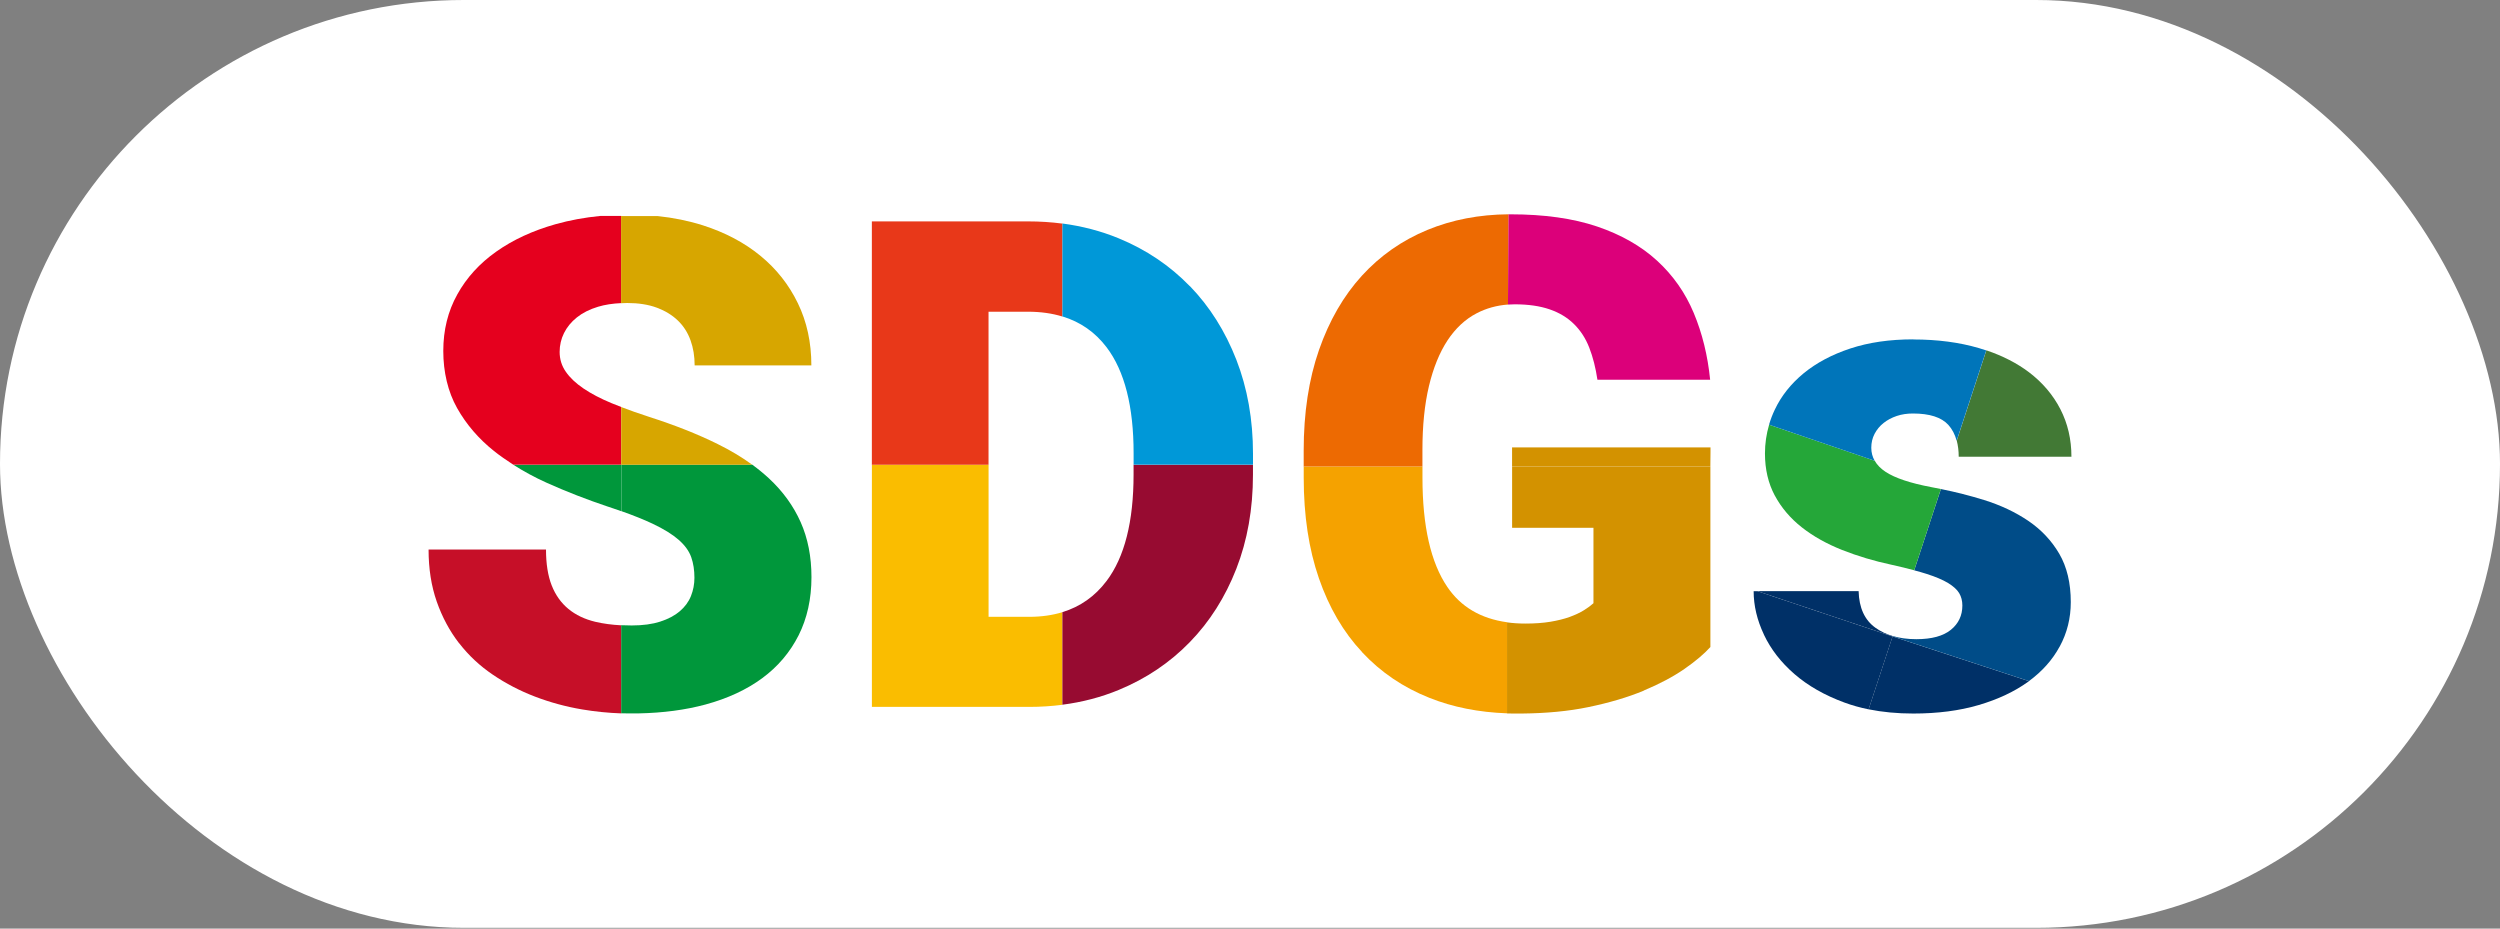
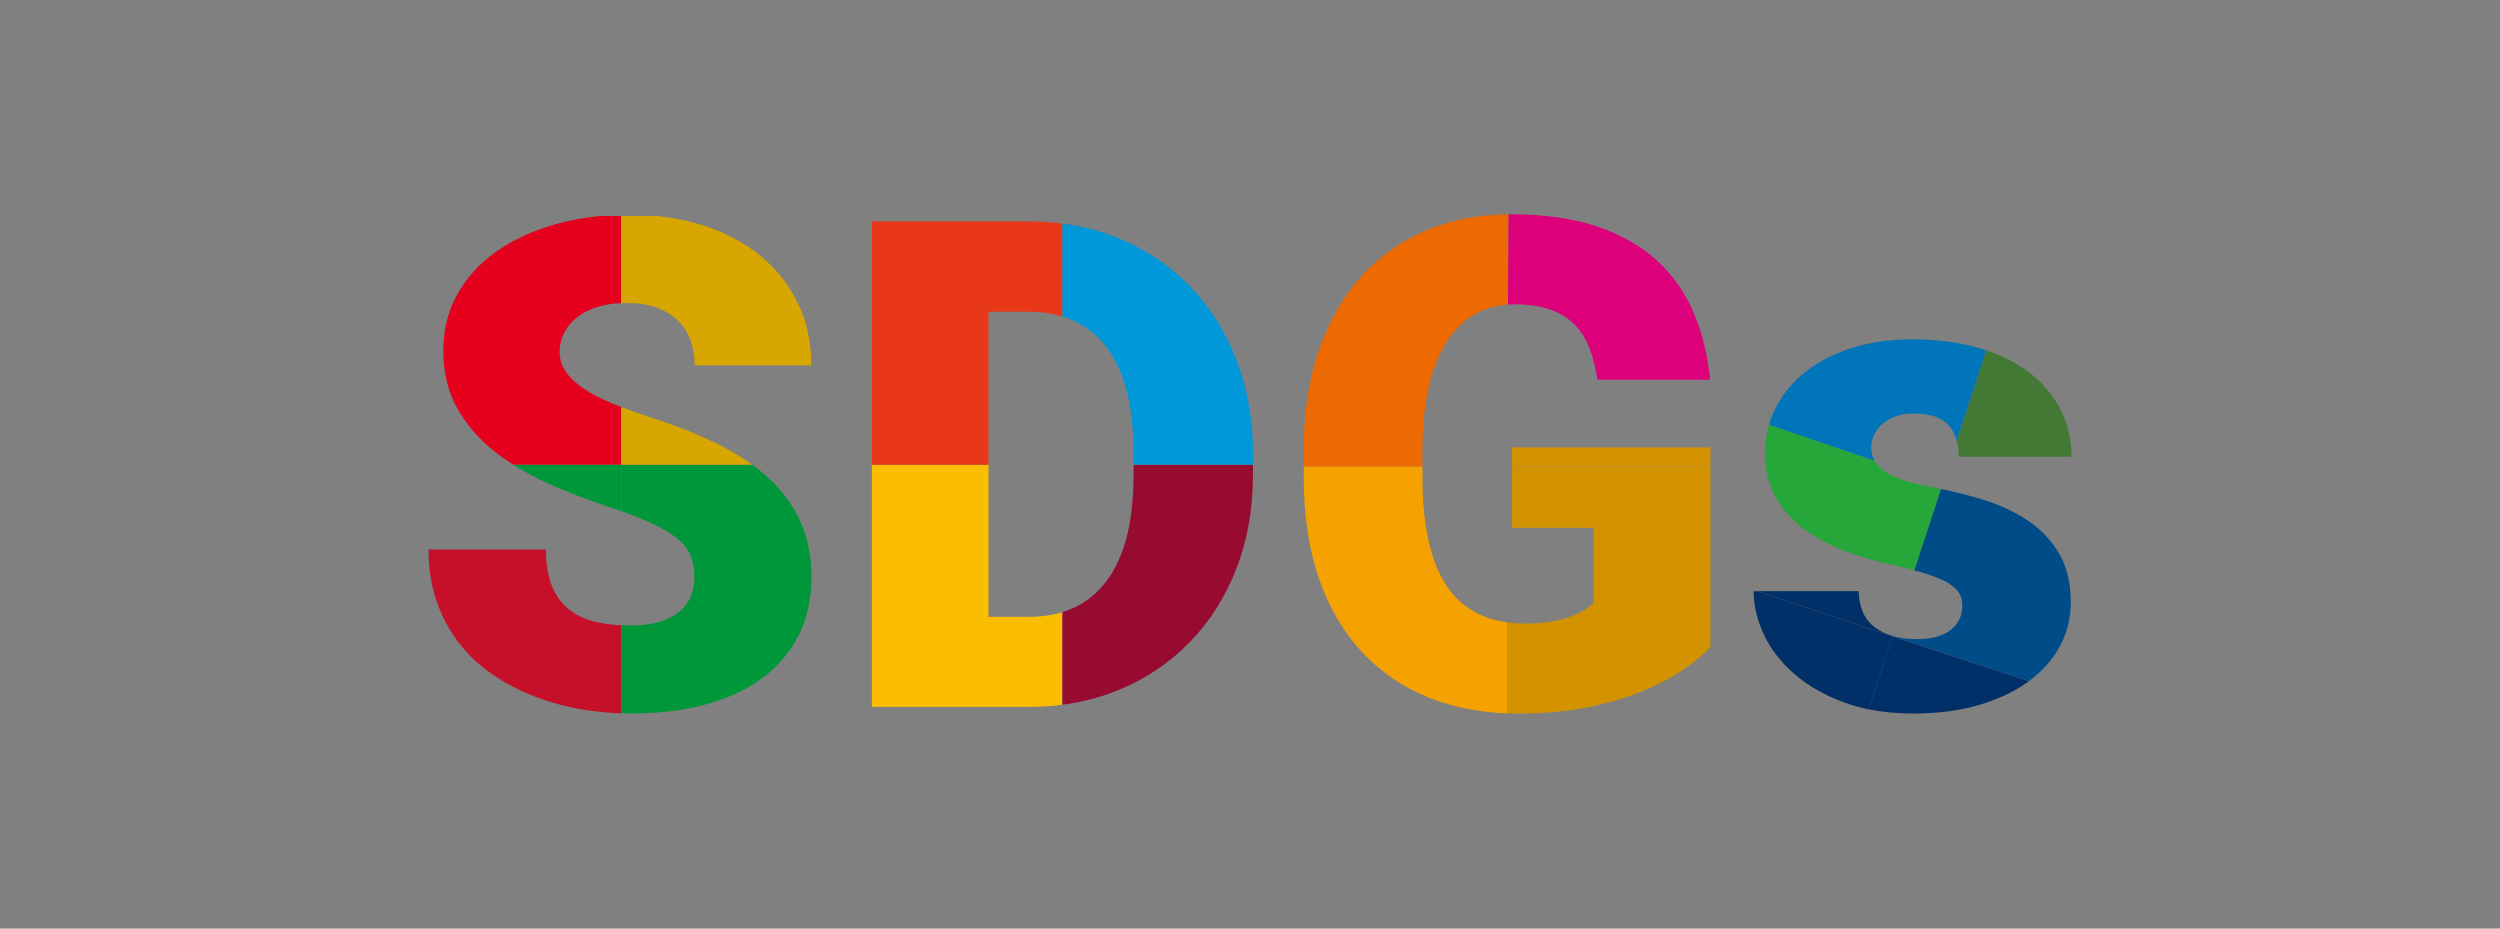
<svg xmlns="http://www.w3.org/2000/svg" fill="none" height="26" viewBox="0 0 70 26" width="70">
  <rect x="0" y="0" width="70" height="26" fill="#808080" stroke="none" />
-   <rect fill="#fff" height="25.979" rx="12.989" width="70" />
  <path d="m17.033 14.189c.126.041.246.082.36.123v-1.3h-3.022c.289.184.599.354.933.504.554.249 1.131.473 1.727.673z" fill="#00973b" />
  <path d="m12.856 18.009c.265.343.579.636.944.883s.756.451 1.177.612.86.282 1.322.36c.364.061.73.098 1.098.111v-2.466c-.268-.014-.511-.047-.73-.099-.296-.071-.547-.191-.752-.36s-.361-.388-.468-.659c-.106-.271-.159-.605-.159-1.004h-3.288c0 .535.076 1.021.228 1.456.153.436.361.824.626 1.167z" fill="#c60f28" />
  <path d="m13.896 7.045c-.468.33-.832.73-1.092 1.2-.262.47-.392.997-.392 1.582 0 .585.129 1.143.388 1.601.258.458.602.857 1.031 1.2.17.136.353.261.541.383h3.022v-1.615c-.093-.035-.184-.072-.272-.108-.309-.128-.569-.265-.785-.411-.215-.146-.38-.302-.494-.468-.115-.164-.173-.35-.173-.555 0-.187.041-.363.122-.527.081-.164.201-.312.36-.439.159-.127.355-.227.594-.299.191-.058.409-.091.65-.102v-2.441h-.582c-.442.043-.861.12-1.259.232-.639.181-1.19.436-1.657.766z" fill="#e5001e" />
  <path d="m21.342 18.989c.439-.323.778-.724 1.019-1.2.239-.476.36-1.02.36-1.629 0-.572-.101-1.087-.303-1.541-.203-.455-.499-.863-.887-1.224-.144-.133-.3-.261-.468-.384h-3.667v1.3c.348.123.64.241.877.353.315.149.558.3.732.453.174.153.29.315.35.486s.089.363.089.574c0 .181-.033.351-.098.514-.065.162-.17.303-.313.425-.143.122-.326.218-.547.289-.221.072-.487.108-.799.108-.101 0-.198-.003-.293-.007v2.466c.054.001.108.003.16.003h.332c.681-.014 1.305-.096 1.87-.249.619-.169 1.149-.414 1.588-.738z" fill="#00973b" />
  <path d="m18.163 11.668c-.276-.089-.533-.18-.769-.271v1.615h3.668c-.286-.208-.608-.402-.966-.578-.567-.281-1.211-.535-1.934-.766z" fill="#d7a600" />
  <path d="m18.392 8.615c.234.088.429.207.588.36.159.153.276.336.354.551.078.215.116.45.116.705h3.268c0-.642-.126-1.221-.378-1.741-.252-.52-.602-.963-1.051-1.33-.448-.367-.983-.65-1.606-.85-.401-.127-.826-.214-1.275-.261h-1.017v2.441c.057-.003.113-.006.171-.006.317 0 .594.044.826.13z" fill="#d7a600" />
  <path d="m38.138 18.261c.523.561 1.152.987 1.887 1.279.654.261 1.38.405 2.173.433v-2.55c-.737-.102-1.295-.431-1.673-.989-.463-.681-.696-1.701-.696-3.058v-.315h-3.325v.315c0 1.058.142 1.997.425 2.815.283.819.686 1.509 1.21 2.068z" fill="#f5a200" />
  <path d="m39.828 12.601c0-.684.061-1.282.183-1.793.122-.51.295-.935.518-1.275.224-.339.496-.594.817-.761.268-.14.562-.221.88-.245l.015-2.527c-.823.007-1.581.152-2.274.438-.71.293-1.322.721-1.835 1.283-.514.564-.914 1.257-1.2 2.078-.286.822-.429 1.762-.429 2.82v.442h3.325v-.46z" fill="#ed6a02" />
  <path d="m46.028 19.334c.448-.187.827-.39 1.139-.606.309-.215.55-.419.724-.612v-5.053h-5.552v1.716h2.278v2.111c-.068.062-.157.128-.266.196s-.241.13-.397.187c-.156.057-.336.101-.541.136-.205.034-.439.051-.7.051-.181 0-.353-.011-.516-.034v2.55c.051.001.103.003.156.003h.268c.681-.007 1.3-.065 1.853-.18.588-.122 1.106-.275 1.555-.462z" fill="#d39200" />
  <path d="m42.338 12.528v.535h5.552l.004-.392v-.143z" fill="#d39200" />
  <path d="m43.39 8.662c.271.093.499.231.681.411.184.181.327.401.429.663s.178.561.228.897h3.156c-.068-.679-.221-1.3-.458-1.867s-.579-1.055-1.027-1.466c-.448-.411-1.009-.73-1.681-.958-.673-.227-1.479-.341-2.418-.341-.021 0-.041 0-.061 0l-.016 2.527c.062-.004.125-.007.188-.007.38 0 .706.047.976.14z" fill="#dc007a" />
  <path d="m55.403 19.741c.541-.159 1.004-.377 1.387-.653.007-.006.014-.01.02-.016l-3.819-1.252-.67 2.041c.385.078.802.118 1.252.118.678 0 1.289-.079 1.83-.238z" fill="#003067" />
  <path d="m49.39 17.771c.193.408.477.775.854 1.102.377.327.843.594 1.401.799.212.078.439.142.677.19l.67-2.041-3.785-1.268h-.105c0 .405.096.81.289 1.218z" fill="#003067" />
  <path d="m57.673 18.102c.205-.38.309-.793.309-1.242 0-.535-.108-.986-.322-1.354-.215-.367-.503-.674-.864-.919-.361-.246-.776-.442-1.247-.588-.387-.12-.789-.223-1.204-.306l-.747 2.276c.123.033.238.065.34.098.255.081.458.167.606.256.149.091.254.186.313.285.059.099.089.215.089.346 0 .281-.108.507-.322.681-.215.174-.537.262-.966.262-.244 0-.465-.03-.663-.089l-.004.011 3.819 1.252c.372-.273.66-.596.861-.969z" fill="#004c88" />
  <path d="m49.693 13.872c.184.343.436.64.756.892.32.252.697.463 1.13.635.432.171.895.31 1.387.415.236.052.445.103.632.154l.747-2.276c-.089-.018-.177-.037-.266-.052-.592-.112-1.02-.255-1.283-.429-.136-.089-.237-.193-.303-.309l-2.958-1.01c-.076.259-.116.528-.116.806 0 .442.092.834.275 1.177z" fill="#25a739" />
  <path d="m52.042 16.552h-2.836l3.785 1.268.004-.011c-.181-.054-.343-.13-.486-.234-.299-.215-.455-.555-.468-1.023z" fill="#003067" />
  <path d="m58 12.788c0-.486-.103-.929-.309-1.33s-.5-.747-.882-1.037c-.334-.252-.731-.456-1.191-.612l-.829 2.529c.035.135.055.283.055.451z" fill="#427935" />
  <path d="m53.573 9.502c-.66 0-1.248.085-1.765.256-.517.171-.952.404-1.308.696-.354.293-.625.632-.807 1.019-.065.136-.118.276-.16.418l2.958 1.011c-.062-.109-.095-.231-.095-.364 0-.143.031-.273.093-.392.062-.117.146-.22.252-.303.106-.084.228-.149.368-.196.14-.047.29-.069.453-.069.467 0 .796.106.99.317.109.12.187.269.234.446l.829-2.529c-.067-.023-.135-.044-.204-.065-.548-.161-1.162-.242-1.84-.242z" fill="#0075ba" />
  <path d="m29.748 19.733v-2.592c-.282.086-.592.13-.929.13h-1.139v-4.258h-3.267v6.78h4.406c.319 0 .629-.021.929-.059z" fill="#fabd00" />
  <path d="m24.412 6.196v6.817h3.267v-4.285h1.102c.353 0 .676.045.968.135v-2.602c-.313-.041-.635-.062-.968-.062h-4.369z" fill="#e83819" />
  <path d="m33.314 17.98c.557-.572.992-1.258 1.303-2.054.31-.795.466-1.673.466-2.635v-.279h-3.343v.272c0 1.32-.252 2.315-.756 2.983-.323.428-.735.72-1.237.873v2.592c.557-.072 1.085-.21 1.582-.416.766-.317 1.427-.762 1.985-1.336z" fill="#970b31" />
  <path d="m33.314 8.012c-.557-.575-1.222-1.023-1.993-1.34-.493-.203-1.019-.34-1.573-.414v2.602c.504.154.917.442 1.237.864.504.666.756 1.656.756 2.969v.317h3.343v-.306c0-.956-.156-1.833-.466-2.631-.312-.8-.745-1.487-1.303-2.064z" fill="#0098d8" />
</svg>